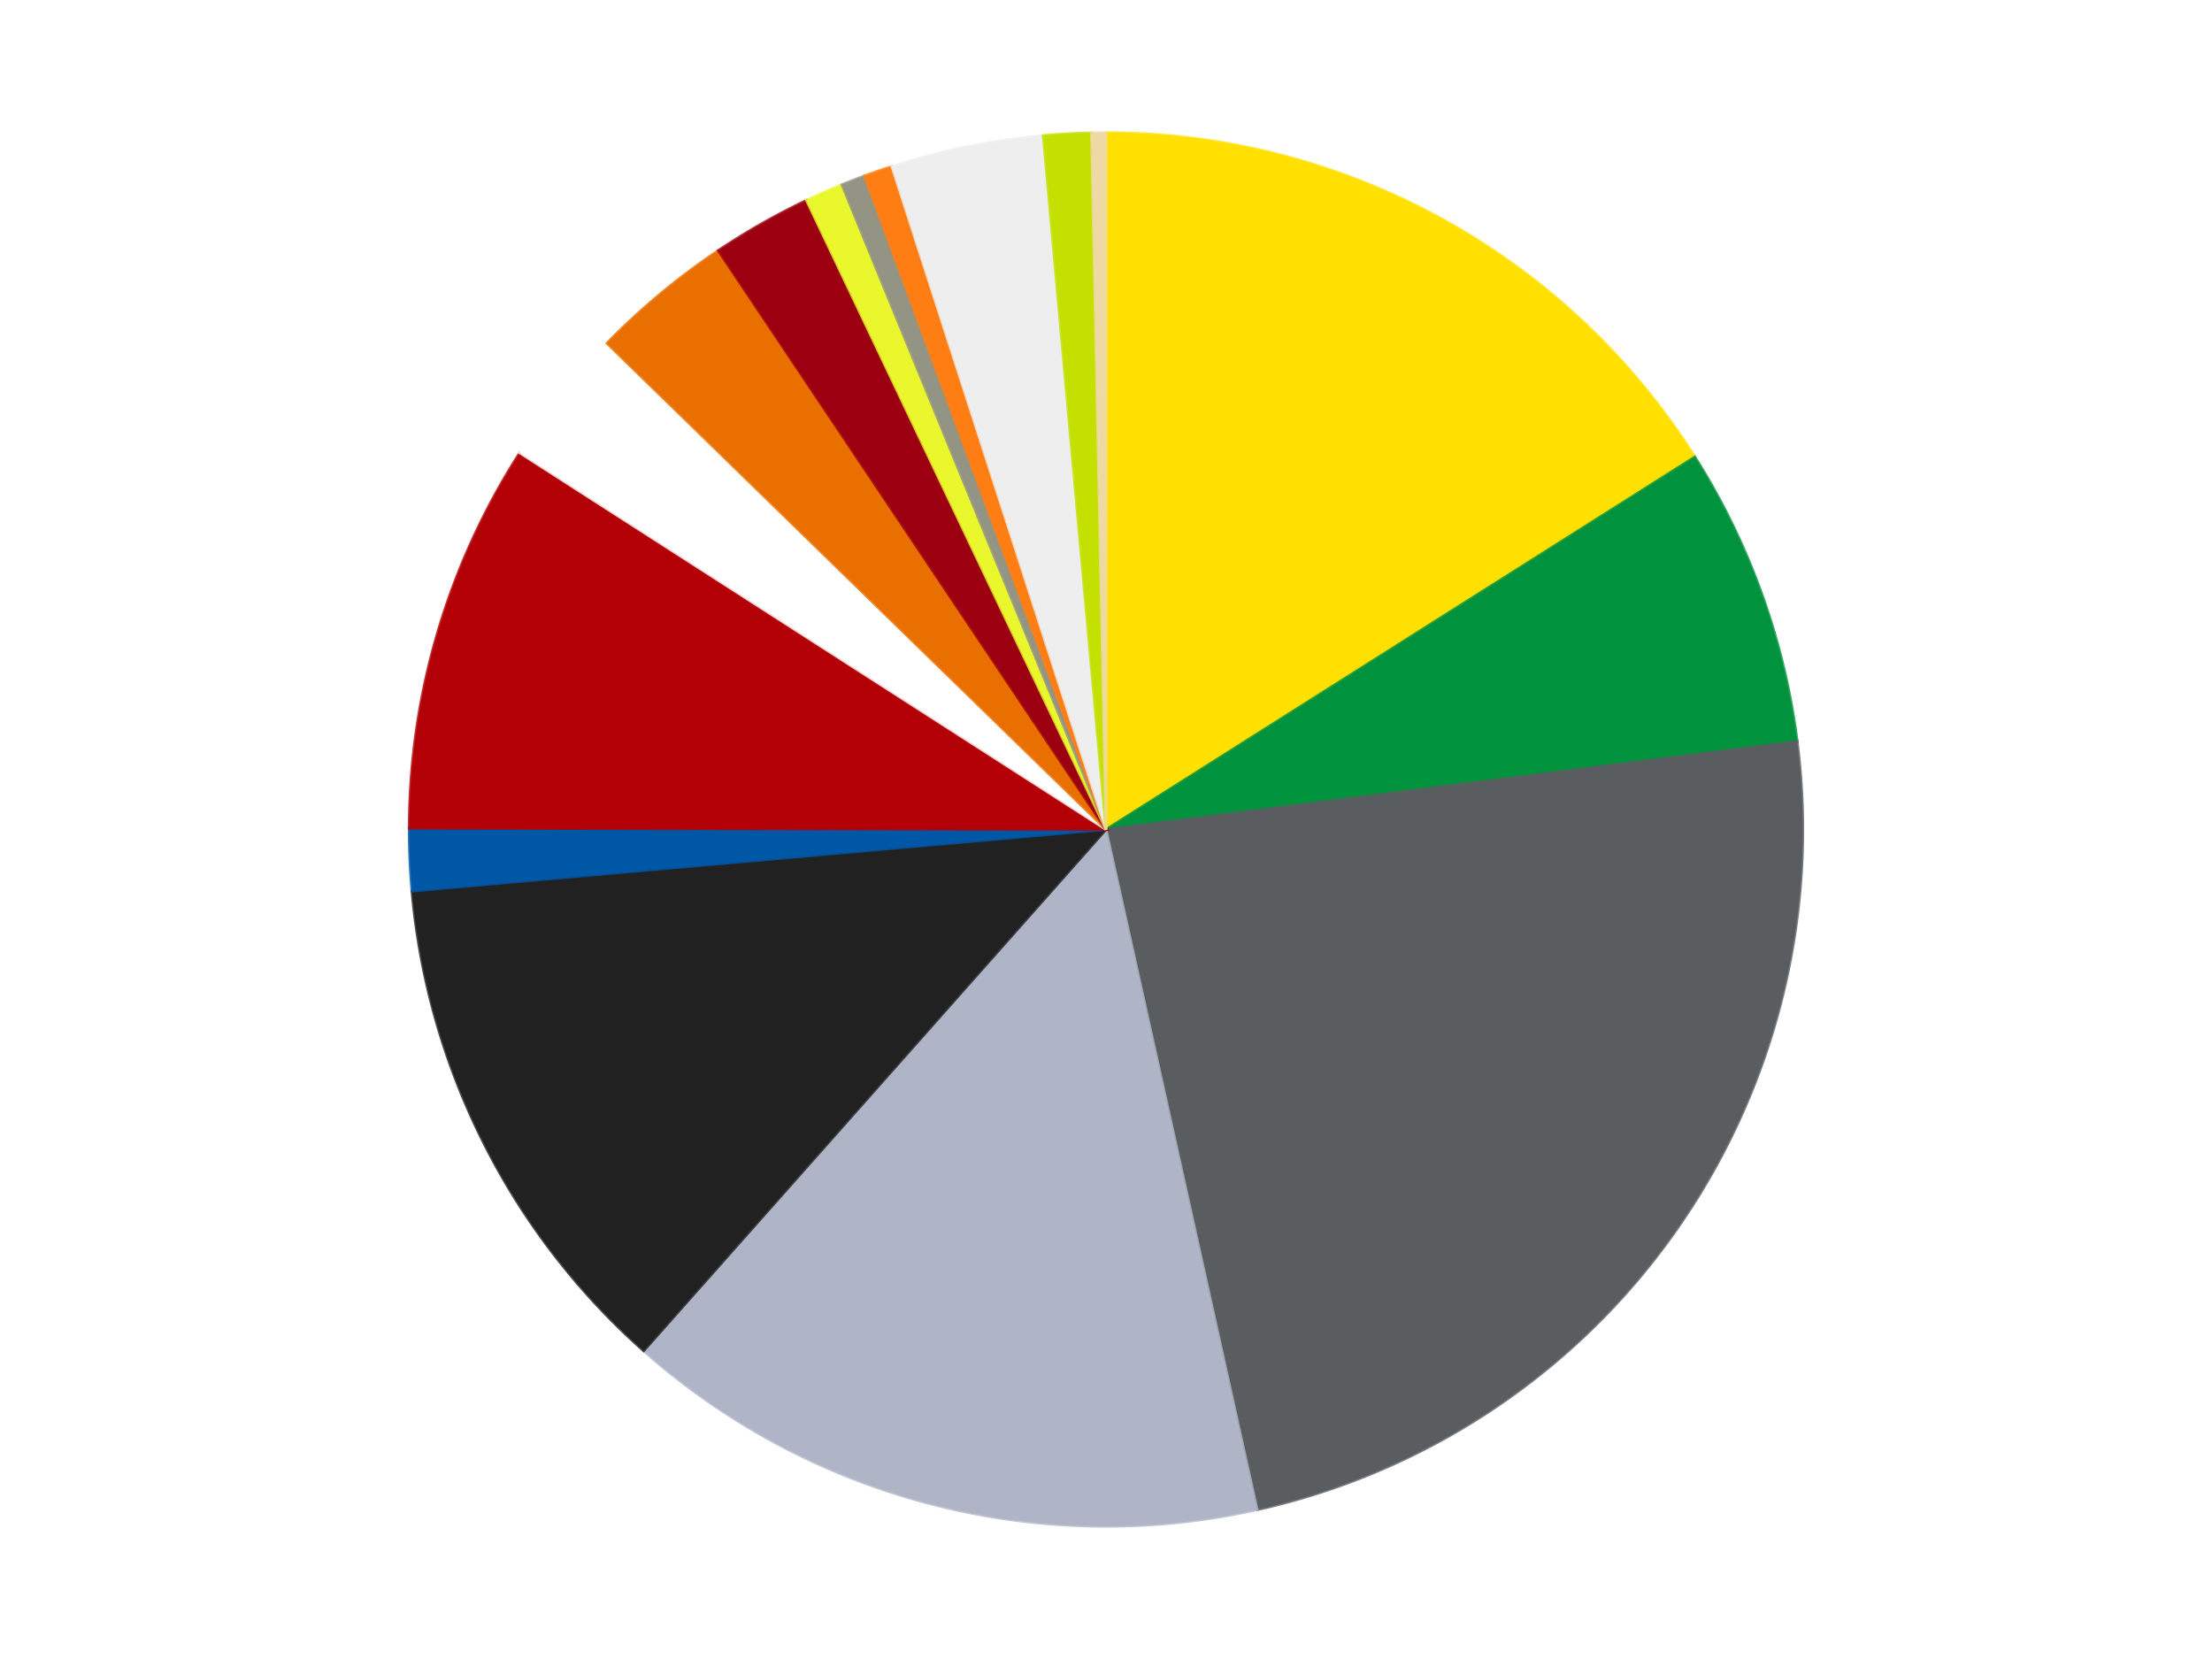
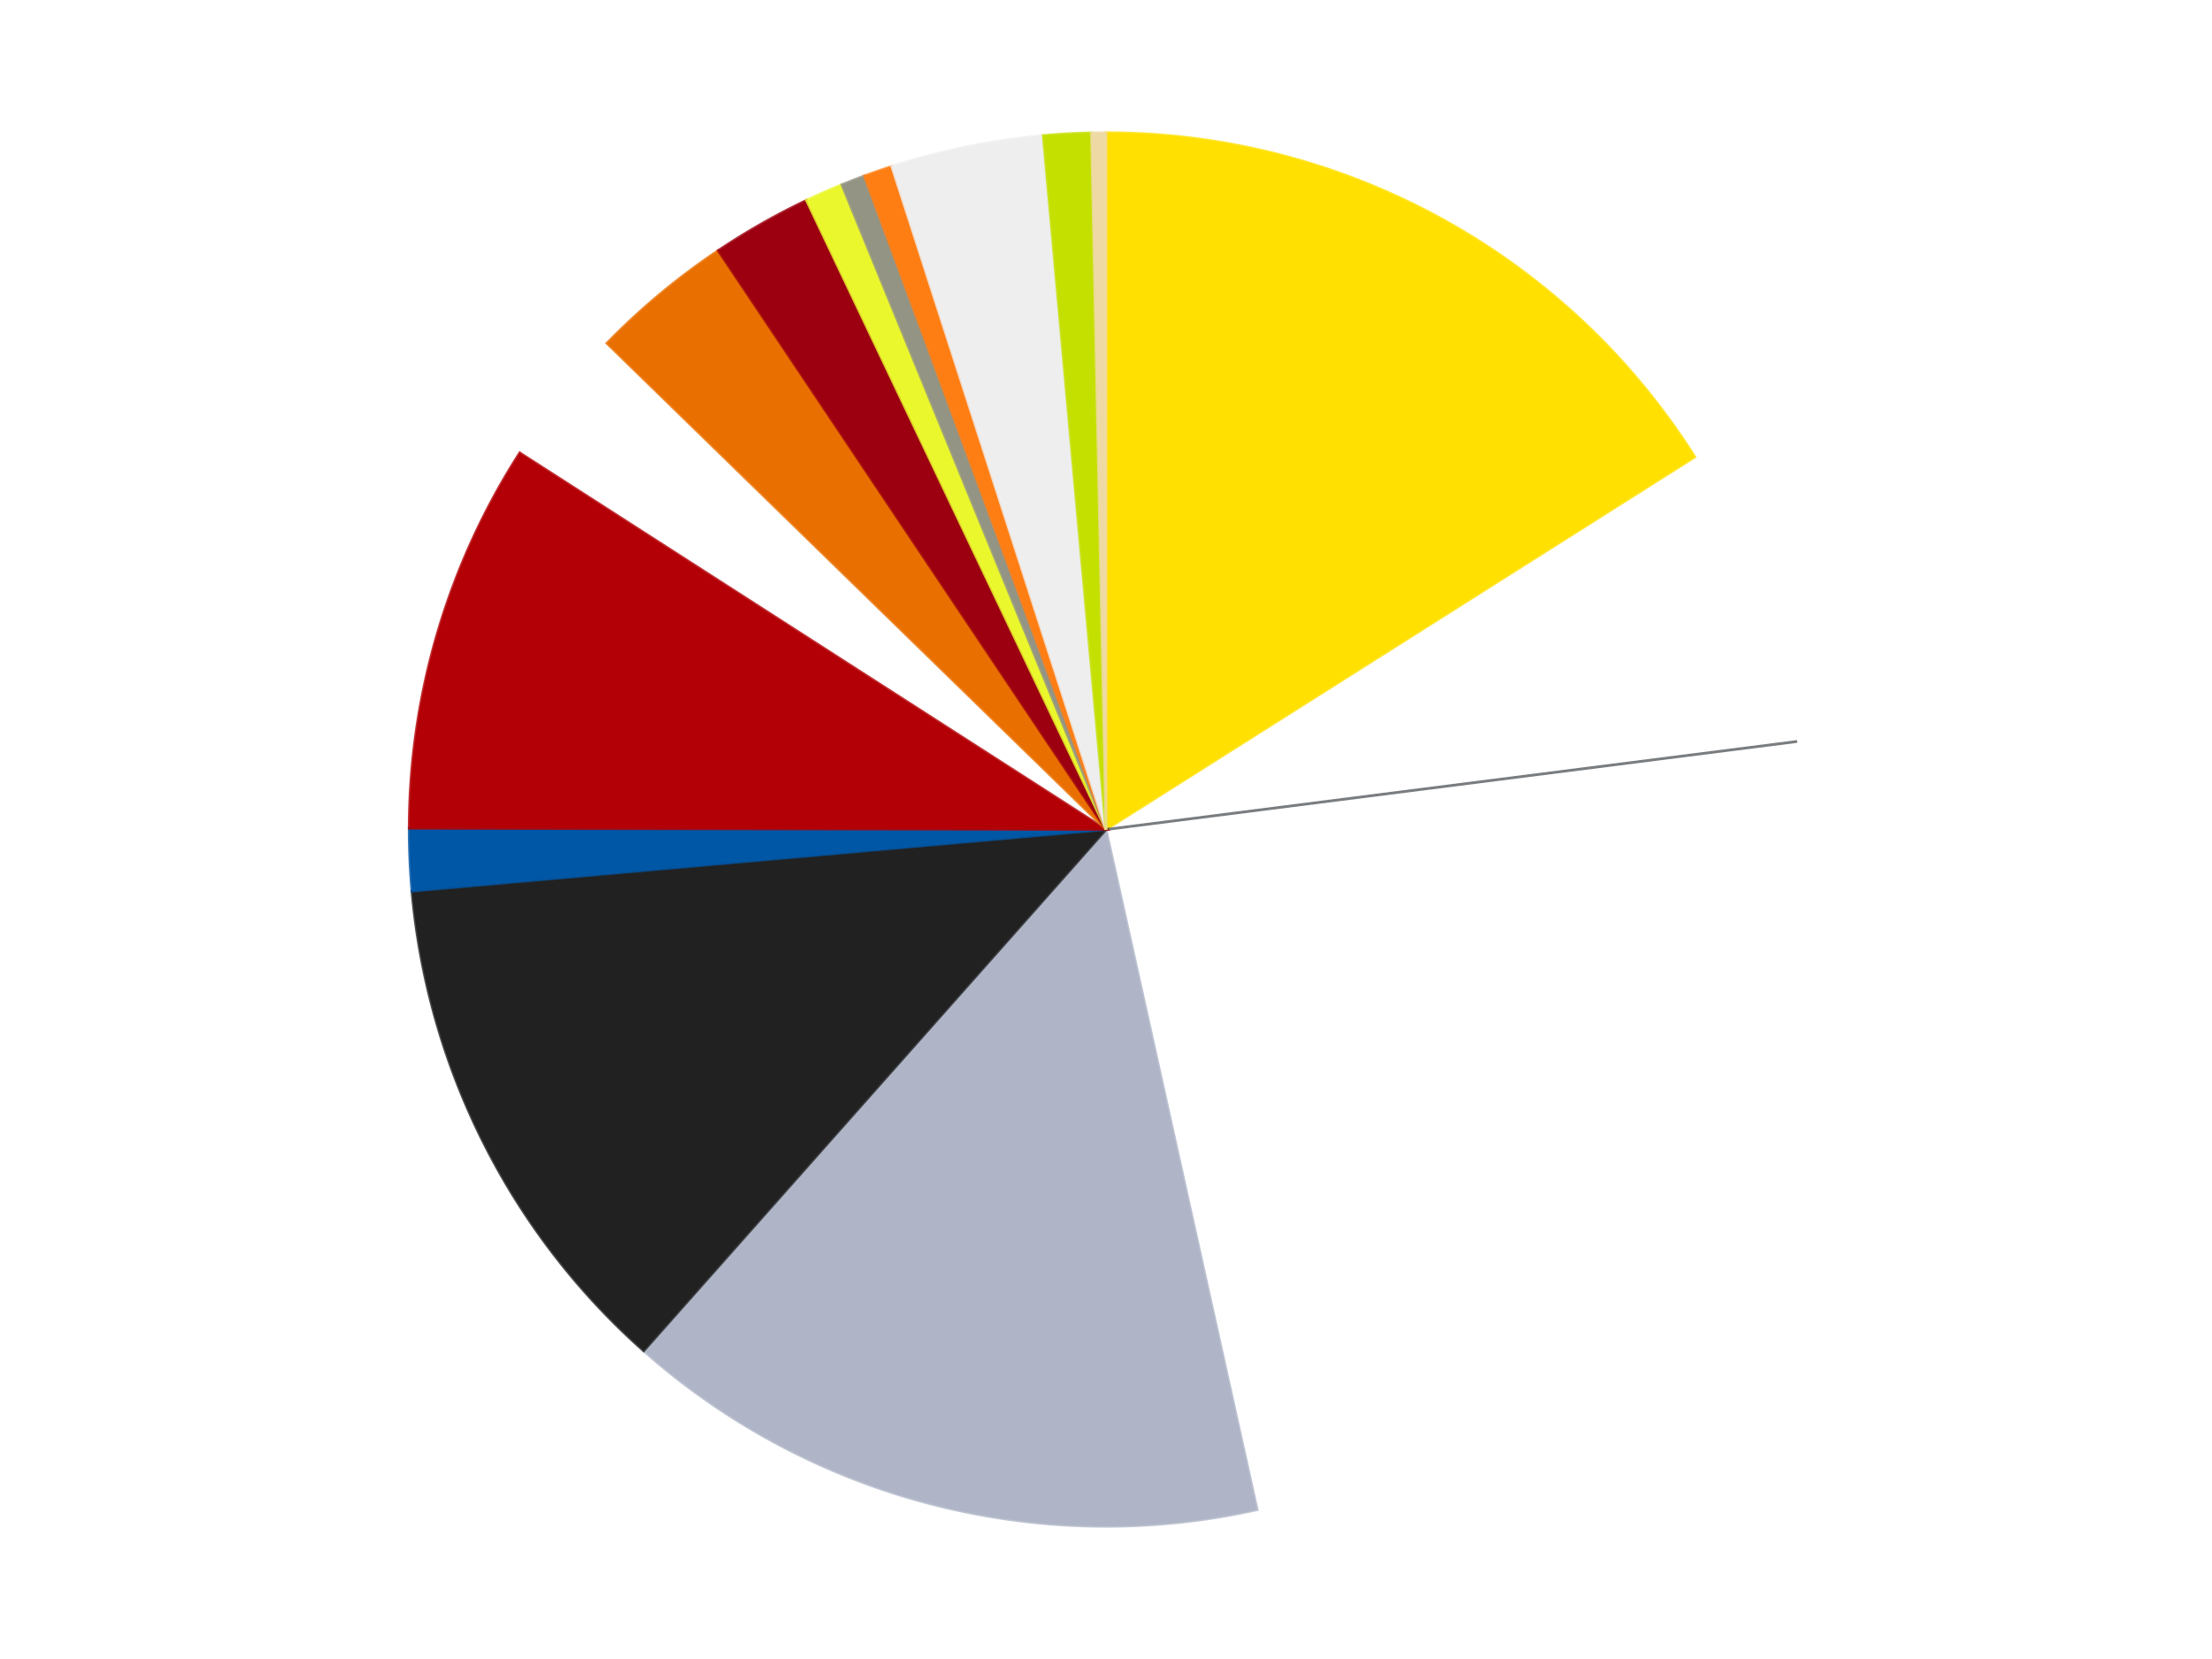
<svg xmlns="http://www.w3.org/2000/svg" xmlns:xlink="http://www.w3.org/1999/xlink" id="chart-cbe6ed73-f496-424c-a4ad-55560bcc7d93" class="pygal-chart" viewBox="0 0 800 600">
  <defs>
    <style type="text/css">#chart-cbe6ed73-f496-424c-a4ad-55560bcc7d93{-webkit-user-select:none;-webkit-font-smoothing:antialiased;font-family:Consolas,"Liberation Mono",Menlo,Courier,monospace}#chart-cbe6ed73-f496-424c-a4ad-55560bcc7d93 .title{font-family:Consolas,"Liberation Mono",Menlo,Courier,monospace;font-size:16px}#chart-cbe6ed73-f496-424c-a4ad-55560bcc7d93 .legends .legend text{font-family:Consolas,"Liberation Mono",Menlo,Courier,monospace;font-size:14px}#chart-cbe6ed73-f496-424c-a4ad-55560bcc7d93 .axis text{font-family:Consolas,"Liberation Mono",Menlo,Courier,monospace;font-size:10px}#chart-cbe6ed73-f496-424c-a4ad-55560bcc7d93 .axis text.major{font-family:Consolas,"Liberation Mono",Menlo,Courier,monospace;font-size:10px}#chart-cbe6ed73-f496-424c-a4ad-55560bcc7d93 .text-overlay text.value{font-family:Consolas,"Liberation Mono",Menlo,Courier,monospace;font-size:16px}#chart-cbe6ed73-f496-424c-a4ad-55560bcc7d93 .text-overlay text.label{font-family:Consolas,"Liberation Mono",Menlo,Courier,monospace;font-size:10px}#chart-cbe6ed73-f496-424c-a4ad-55560bcc7d93 .tooltip{font-family:Consolas,"Liberation Mono",Menlo,Courier,monospace;font-size:14px}#chart-cbe6ed73-f496-424c-a4ad-55560bcc7d93 text.no_data{font-family:Consolas,"Liberation Mono",Menlo,Courier,monospace;font-size:64px}
#chart-cbe6ed73-f496-424c-a4ad-55560bcc7d93{background-color:transparent}#chart-cbe6ed73-f496-424c-a4ad-55560bcc7d93 path,#chart-cbe6ed73-f496-424c-a4ad-55560bcc7d93 line,#chart-cbe6ed73-f496-424c-a4ad-55560bcc7d93 rect,#chart-cbe6ed73-f496-424c-a4ad-55560bcc7d93 circle{-webkit-transition:150ms;-moz-transition:150ms;transition:150ms}#chart-cbe6ed73-f496-424c-a4ad-55560bcc7d93 .graph &gt; .background{fill:transparent}#chart-cbe6ed73-f496-424c-a4ad-55560bcc7d93 .plot &gt; .background{fill:transparent}#chart-cbe6ed73-f496-424c-a4ad-55560bcc7d93 .graph{fill:rgba(0,0,0,.87)}#chart-cbe6ed73-f496-424c-a4ad-55560bcc7d93 text.no_data{fill:rgba(0,0,0,1)}#chart-cbe6ed73-f496-424c-a4ad-55560bcc7d93 .title{fill:rgba(0,0,0,1)}#chart-cbe6ed73-f496-424c-a4ad-55560bcc7d93 .legends .legend text{fill:rgba(0,0,0,.87)}#chart-cbe6ed73-f496-424c-a4ad-55560bcc7d93 .legends .legend:hover text{fill:rgba(0,0,0,1)}#chart-cbe6ed73-f496-424c-a4ad-55560bcc7d93 .axis .line{stroke:rgba(0,0,0,1)}#chart-cbe6ed73-f496-424c-a4ad-55560bcc7d93 .axis .guide.line{stroke:rgba(0,0,0,.54)}#chart-cbe6ed73-f496-424c-a4ad-55560bcc7d93 .axis .major.line{stroke:rgba(0,0,0,.87)}#chart-cbe6ed73-f496-424c-a4ad-55560bcc7d93 .axis text.major{fill:rgba(0,0,0,1)}#chart-cbe6ed73-f496-424c-a4ad-55560bcc7d93 .axis.y .guides:hover .guide.line,#chart-cbe6ed73-f496-424c-a4ad-55560bcc7d93 .line-graph .axis.x .guides:hover .guide.line,#chart-cbe6ed73-f496-424c-a4ad-55560bcc7d93 .stackedline-graph .axis.x .guides:hover .guide.line,#chart-cbe6ed73-f496-424c-a4ad-55560bcc7d93 .xy-graph .axis.x .guides:hover .guide.line{stroke:rgba(0,0,0,1)}#chart-cbe6ed73-f496-424c-a4ad-55560bcc7d93 .axis .guides:hover text{fill:rgba(0,0,0,1)}#chart-cbe6ed73-f496-424c-a4ad-55560bcc7d93 .reactive{fill-opacity:1.0;stroke-opacity:.8;stroke-width:1}#chart-cbe6ed73-f496-424c-a4ad-55560bcc7d93 .ci{stroke:rgba(0,0,0,.87)}#chart-cbe6ed73-f496-424c-a4ad-55560bcc7d93 .reactive.active,#chart-cbe6ed73-f496-424c-a4ad-55560bcc7d93 .active .reactive{fill-opacity:0.6;stroke-opacity:.9;stroke-width:4}#chart-cbe6ed73-f496-424c-a4ad-55560bcc7d93 .ci .reactive.active{stroke-width:1.5}#chart-cbe6ed73-f496-424c-a4ad-55560bcc7d93 .series text{fill:rgba(0,0,0,1)}#chart-cbe6ed73-f496-424c-a4ad-55560bcc7d93 .tooltip rect{fill:transparent;stroke:rgba(0,0,0,1);-webkit-transition:opacity 150ms;-moz-transition:opacity 150ms;transition:opacity 150ms}#chart-cbe6ed73-f496-424c-a4ad-55560bcc7d93 .tooltip .label{fill:rgba(0,0,0,.87)}#chart-cbe6ed73-f496-424c-a4ad-55560bcc7d93 .tooltip .label{fill:rgba(0,0,0,.87)}#chart-cbe6ed73-f496-424c-a4ad-55560bcc7d93 .tooltip .legend{font-size:.8em;fill:rgba(0,0,0,.54)}#chart-cbe6ed73-f496-424c-a4ad-55560bcc7d93 .tooltip .x_label{font-size:.6em;fill:rgba(0,0,0,1)}#chart-cbe6ed73-f496-424c-a4ad-55560bcc7d93 .tooltip .xlink{font-size:.5em;text-decoration:underline}#chart-cbe6ed73-f496-424c-a4ad-55560bcc7d93 .tooltip .value{font-size:1.5em}#chart-cbe6ed73-f496-424c-a4ad-55560bcc7d93 .bound{font-size:.5em}#chart-cbe6ed73-f496-424c-a4ad-55560bcc7d93 .max-value{font-size:.75em;fill:rgba(0,0,0,.54)}#chart-cbe6ed73-f496-424c-a4ad-55560bcc7d93 .map-element{fill:transparent;stroke:rgba(0,0,0,.54) !important}#chart-cbe6ed73-f496-424c-a4ad-55560bcc7d93 .map-element .reactive{fill-opacity:inherit;stroke-opacity:inherit}#chart-cbe6ed73-f496-424c-a4ad-55560bcc7d93 .color-0,#chart-cbe6ed73-f496-424c-a4ad-55560bcc7d93 .color-0 a:visited{stroke:#F44336;fill:#F44336}#chart-cbe6ed73-f496-424c-a4ad-55560bcc7d93 .color-1,#chart-cbe6ed73-f496-424c-a4ad-55560bcc7d93 .color-1 a:visited{stroke:#3F51B5;fill:#3F51B5}#chart-cbe6ed73-f496-424c-a4ad-55560bcc7d93 .color-2,#chart-cbe6ed73-f496-424c-a4ad-55560bcc7d93 .color-2 a:visited{stroke:#009688;fill:#009688}#chart-cbe6ed73-f496-424c-a4ad-55560bcc7d93 .color-3,#chart-cbe6ed73-f496-424c-a4ad-55560bcc7d93 .color-3 a:visited{stroke:#FFC107;fill:#FFC107}#chart-cbe6ed73-f496-424c-a4ad-55560bcc7d93 .color-4,#chart-cbe6ed73-f496-424c-a4ad-55560bcc7d93 .color-4 a:visited{stroke:#FF5722;fill:#FF5722}#chart-cbe6ed73-f496-424c-a4ad-55560bcc7d93 .color-5,#chart-cbe6ed73-f496-424c-a4ad-55560bcc7d93 .color-5 a:visited{stroke:#9C27B0;fill:#9C27B0}#chart-cbe6ed73-f496-424c-a4ad-55560bcc7d93 .color-6,#chart-cbe6ed73-f496-424c-a4ad-55560bcc7d93 .color-6 a:visited{stroke:#03A9F4;fill:#03A9F4}#chart-cbe6ed73-f496-424c-a4ad-55560bcc7d93 .color-7,#chart-cbe6ed73-f496-424c-a4ad-55560bcc7d93 .color-7 a:visited{stroke:#8BC34A;fill:#8BC34A}#chart-cbe6ed73-f496-424c-a4ad-55560bcc7d93 .color-8,#chart-cbe6ed73-f496-424c-a4ad-55560bcc7d93 .color-8 a:visited{stroke:#FF9800;fill:#FF9800}#chart-cbe6ed73-f496-424c-a4ad-55560bcc7d93 .color-9,#chart-cbe6ed73-f496-424c-a4ad-55560bcc7d93 .color-9 a:visited{stroke:#E91E63;fill:#E91E63}#chart-cbe6ed73-f496-424c-a4ad-55560bcc7d93 .color-10,#chart-cbe6ed73-f496-424c-a4ad-55560bcc7d93 .color-10 a:visited{stroke:#2196F3;fill:#2196F3}#chart-cbe6ed73-f496-424c-a4ad-55560bcc7d93 .color-11,#chart-cbe6ed73-f496-424c-a4ad-55560bcc7d93 .color-11 a:visited{stroke:#4CAF50;fill:#4CAF50}#chart-cbe6ed73-f496-424c-a4ad-55560bcc7d93 .color-12,#chart-cbe6ed73-f496-424c-a4ad-55560bcc7d93 .color-12 a:visited{stroke:#FFEB3B;fill:#FFEB3B}#chart-cbe6ed73-f496-424c-a4ad-55560bcc7d93 .color-13,#chart-cbe6ed73-f496-424c-a4ad-55560bcc7d93 .color-13 a:visited{stroke:#673AB7;fill:#673AB7}#chart-cbe6ed73-f496-424c-a4ad-55560bcc7d93 .color-14,#chart-cbe6ed73-f496-424c-a4ad-55560bcc7d93 .color-14 a:visited{stroke:#00BCD4;fill:#00BCD4}#chart-cbe6ed73-f496-424c-a4ad-55560bcc7d93 .color-15,#chart-cbe6ed73-f496-424c-a4ad-55560bcc7d93 .color-15 a:visited{stroke:#CDDC39;fill:#CDDC39}#chart-cbe6ed73-f496-424c-a4ad-55560bcc7d93 .text-overlay .color-0 text{fill:black}#chart-cbe6ed73-f496-424c-a4ad-55560bcc7d93 .text-overlay .color-1 text{fill:black}#chart-cbe6ed73-f496-424c-a4ad-55560bcc7d93 .text-overlay .color-2 text{fill:black}#chart-cbe6ed73-f496-424c-a4ad-55560bcc7d93 .text-overlay .color-3 text{fill:black}#chart-cbe6ed73-f496-424c-a4ad-55560bcc7d93 .text-overlay .color-4 text{fill:black}#chart-cbe6ed73-f496-424c-a4ad-55560bcc7d93 .text-overlay .color-5 text{fill:black}#chart-cbe6ed73-f496-424c-a4ad-55560bcc7d93 .text-overlay .color-6 text{fill:black}#chart-cbe6ed73-f496-424c-a4ad-55560bcc7d93 .text-overlay .color-7 text{fill:black}#chart-cbe6ed73-f496-424c-a4ad-55560bcc7d93 .text-overlay .color-8 text{fill:black}#chart-cbe6ed73-f496-424c-a4ad-55560bcc7d93 .text-overlay .color-9 text{fill:black}#chart-cbe6ed73-f496-424c-a4ad-55560bcc7d93 .text-overlay .color-10 text{fill:black}#chart-cbe6ed73-f496-424c-a4ad-55560bcc7d93 .text-overlay .color-11 text{fill:black}#chart-cbe6ed73-f496-424c-a4ad-55560bcc7d93 .text-overlay .color-12 text{fill:black}#chart-cbe6ed73-f496-424c-a4ad-55560bcc7d93 .text-overlay .color-13 text{fill:black}#chart-cbe6ed73-f496-424c-a4ad-55560bcc7d93 .text-overlay .color-14 text{fill:black}#chart-cbe6ed73-f496-424c-a4ad-55560bcc7d93 .text-overlay .color-15 text{fill:black}
#chart-cbe6ed73-f496-424c-a4ad-55560bcc7d93 text.no_data{text-anchor:middle}#chart-cbe6ed73-f496-424c-a4ad-55560bcc7d93 .guide.line{fill:none}#chart-cbe6ed73-f496-424c-a4ad-55560bcc7d93 .centered{text-anchor:middle}#chart-cbe6ed73-f496-424c-a4ad-55560bcc7d93 .title{text-anchor:middle}#chart-cbe6ed73-f496-424c-a4ad-55560bcc7d93 .legends .legend text{fill-opacity:1}#chart-cbe6ed73-f496-424c-a4ad-55560bcc7d93 .axis.x text{text-anchor:middle}#chart-cbe6ed73-f496-424c-a4ad-55560bcc7d93 .axis.x:not(.web) text[transform]{text-anchor:start}#chart-cbe6ed73-f496-424c-a4ad-55560bcc7d93 .axis.x:not(.web) text[transform].backwards{text-anchor:end}#chart-cbe6ed73-f496-424c-a4ad-55560bcc7d93 .axis.y text{text-anchor:end}#chart-cbe6ed73-f496-424c-a4ad-55560bcc7d93 .axis.y text[transform].backwards{text-anchor:start}#chart-cbe6ed73-f496-424c-a4ad-55560bcc7d93 .axis.y2 text{text-anchor:start}#chart-cbe6ed73-f496-424c-a4ad-55560bcc7d93 .axis.y2 text[transform].backwards{text-anchor:end}#chart-cbe6ed73-f496-424c-a4ad-55560bcc7d93 .axis .guide.line{stroke-dasharray:4,4;stroke:black}#chart-cbe6ed73-f496-424c-a4ad-55560bcc7d93 .axis .major.guide.line{stroke-dasharray:6,6;stroke:black}#chart-cbe6ed73-f496-424c-a4ad-55560bcc7d93 .horizontal .axis.y .guide.line,#chart-cbe6ed73-f496-424c-a4ad-55560bcc7d93 .horizontal .axis.y2 .guide.line,#chart-cbe6ed73-f496-424c-a4ad-55560bcc7d93 .vertical .axis.x .guide.line{opacity:0}#chart-cbe6ed73-f496-424c-a4ad-55560bcc7d93 .horizontal .axis.always_show .guide.line,#chart-cbe6ed73-f496-424c-a4ad-55560bcc7d93 .vertical .axis.always_show .guide.line{opacity:1 !important}#chart-cbe6ed73-f496-424c-a4ad-55560bcc7d93 .axis.y .guides:hover .guide.line,#chart-cbe6ed73-f496-424c-a4ad-55560bcc7d93 .axis.y2 .guides:hover .guide.line,#chart-cbe6ed73-f496-424c-a4ad-55560bcc7d93 .axis.x .guides:hover .guide.line{opacity:1}#chart-cbe6ed73-f496-424c-a4ad-55560bcc7d93 .axis .guides:hover text{opacity:1}#chart-cbe6ed73-f496-424c-a4ad-55560bcc7d93 .nofill{fill:none}#chart-cbe6ed73-f496-424c-a4ad-55560bcc7d93 .subtle-fill{fill-opacity:.2}#chart-cbe6ed73-f496-424c-a4ad-55560bcc7d93 .dot{stroke-width:1px;fill-opacity:1;stroke-opacity:1}#chart-cbe6ed73-f496-424c-a4ad-55560bcc7d93 .dot.active{stroke-width:5px}#chart-cbe6ed73-f496-424c-a4ad-55560bcc7d93 .dot.negative{fill:transparent}#chart-cbe6ed73-f496-424c-a4ad-55560bcc7d93 text,#chart-cbe6ed73-f496-424c-a4ad-55560bcc7d93 tspan{stroke:none !important}#chart-cbe6ed73-f496-424c-a4ad-55560bcc7d93 .series text.active{opacity:1}#chart-cbe6ed73-f496-424c-a4ad-55560bcc7d93 .tooltip rect{fill-opacity:.95;stroke-width:.5}#chart-cbe6ed73-f496-424c-a4ad-55560bcc7d93 .tooltip text{fill-opacity:1}#chart-cbe6ed73-f496-424c-a4ad-55560bcc7d93 .showable{visibility:hidden}#chart-cbe6ed73-f496-424c-a4ad-55560bcc7d93 .showable.shown{visibility:visible}#chart-cbe6ed73-f496-424c-a4ad-55560bcc7d93 .gauge-background{fill:rgba(229,229,229,1);stroke:none}#chart-cbe6ed73-f496-424c-a4ad-55560bcc7d93 .bg-lines{stroke:transparent;stroke-width:2px}</style>
    <script type="text/javascript">window.pygal = window.pygal || {};window.pygal.config = window.pygal.config || {};window.pygal.config['cbe6ed73-f496-424c-a4ad-55560bcc7d93'] = {"allow_interruptions": false, "box_mode": "extremes", "classes": ["pygal-chart"], "css": ["file://style.css", "file://graph.css"], "defs": [], "disable_xml_declaration": false, "dots_size": 2.5, "dynamic_print_values": false, "explicit_size": false, "fill": false, "force_uri_protocol": "https", "formatter": null, "half_pie": false, "height": 600, "include_x_axis": false, "inner_radius": 0, "interpolate": null, "interpolation_parameters": {}, "interpolation_precision": 250, "inverse_y_axis": false, "js": ["//kozea.github.io/pygal.js/2.0.x/pygal-tooltips.min.js"], "legend_at_bottom": false, "legend_at_bottom_columns": null, "legend_box_size": 12, "logarithmic": false, "margin": 20, "margin_bottom": null, "margin_left": null, "margin_right": null, "margin_top": null, "max_scale": 16, "min_scale": 4, "missing_value_fill_truncation": "x", "no_data_text": "No data", "no_prefix": false, "order_min": null, "pretty_print": false, "print_labels": false, "print_values": false, "print_values_position": "center", "print_zeroes": true, "range": null, "rounded_bars": null, "secondary_range": null, "show_dots": true, "show_legend": false, "show_minor_x_labels": true, "show_minor_y_labels": true, "show_only_major_dots": false, "show_x_guides": false, "show_x_labels": true, "show_y_guides": true, "show_y_labels": true, "spacing": 10, "stack_from_top": false, "strict": false, "stroke": true, "stroke_style": null, "style": {"background": "transparent", "ci_colors": [], "colors": ["#F44336", "#3F51B5", "#009688", "#FFC107", "#FF5722", "#9C27B0", "#03A9F4", "#8BC34A", "#FF9800", "#E91E63", "#2196F3", "#4CAF50", "#FFEB3B", "#673AB7", "#00BCD4", "#CDDC39", "#9E9E9E", "#607D8B"], "dot_opacity": "1", "font_family": "Consolas, \"Liberation Mono\", Menlo, Courier, monospace", "foreground": "rgba(0, 0, 0, .87)", "foreground_strong": "rgba(0, 0, 0, 1)", "foreground_subtle": "rgba(0, 0, 0, .54)", "guide_stroke_color": "black", "guide_stroke_dasharray": "4,4", "label_font_family": "Consolas, \"Liberation Mono\", Menlo, Courier, monospace", "label_font_size": 10, "legend_font_family": "Consolas, \"Liberation Mono\", Menlo, Courier, monospace", "legend_font_size": 14, "major_guide_stroke_color": "black", "major_guide_stroke_dasharray": "6,6", "major_label_font_family": "Consolas, \"Liberation Mono\", Menlo, Courier, monospace", "major_label_font_size": 10, "no_data_font_family": "Consolas, \"Liberation Mono\", Menlo, Courier, monospace", "no_data_font_size": 64, "opacity": "1.0", "opacity_hover": "0.6", "plot_background": "transparent", "stroke_opacity": ".8", "stroke_opacity_hover": ".9", "stroke_width": "1", "stroke_width_hover": "4", "title_font_family": "Consolas, \"Liberation Mono\", Menlo, Courier, monospace", "title_font_size": 16, "tooltip_font_family": "Consolas, \"Liberation Mono\", Menlo, Courier, monospace", "tooltip_font_size": 14, "transition": "150ms", "value_background": "rgba(229, 229, 229, 1)", "value_colors": [], "value_font_family": "Consolas, \"Liberation Mono\", Menlo, Courier, monospace", "value_font_size": 16, "value_label_font_family": "Consolas, \"Liberation Mono\", Menlo, Courier, monospace", "value_label_font_size": 10}, "title": null, "tooltip_border_radius": 0, "tooltip_fancy_mode": true, "truncate_label": null, "truncate_legend": null, "width": 800, "x_label_rotation": 0, "x_labels": null, "x_labels_major": null, "x_labels_major_count": null, "x_labels_major_every": null, "x_title": null, "xrange": null, "y_label_rotation": 0, "y_labels": null, "y_labels_major": null, "y_labels_major_count": null, "y_labels_major_every": null, "y_title": null, "zero": 0, "legends": ["Yellow", "Green", "Dark Bluish Gray", "Light Bluish Gray", "Black", "Blue", "Red", "White", "Trans-Orange", "Trans-Red", "Trans-Yellow", "Trans-Black", "Orange", "Trans-Clear", "Lime", "Tan"]}</script>
    <script type="text/javascript" xlink:href="https://kozea.github.io/pygal.js/2.0.x/pygal-tooltips.min.js" />
  </defs>
  <title>Pygal</title>
  <g class="graph pie-graph vertical">
-     <rect x="0" y="0" width="800" height="600" class="background" />
    <g transform="translate(20, 20)" class="plot">
      <rect x="0" y="0" width="760" height="560" class="background" />
      <g class="series serie-0 color-0">
        <g class="slices">
          <g class="slice" style="fill: #FFE001; stroke: #FFE001">
            <path d="M380 28 A252 252 0 0 1 592.958 145.267 L380 280 A0 0 0 0 0 380 280 z" class="slice reactive tooltip-trigger" />
            <desc class="value">145</desc>
            <desc class="x centered">440.7776063845548</desc>
            <desc class="y centered">169.6275280599183</desc>
          </g>
        </g>
      </g>
      <g class="series serie-1 color-1">
        <g class="slices">
          <g class="slice" style="fill: #00923D; stroke: #00923D">
-             <path d="M592.958 145.267 A252 252 0 0 1 629.98 248.156 L380 280 A0 0 0 0 0 380 280 z" class="slice reactive tooltip-trigger" />
            <desc class="value">63</desc>
            <desc class="x centered">498.5583831823898</desc>
            <desc class="y centered">237.33959942549012</desc>
          </g>
        </g>
      </g>
      <g class="series serie-2 color-2">
        <g class="slices">
          <g class="slice" style="fill: #595D60; stroke: #595D60">
-             <path d="M629.98 248.156 A252 252 0 0 1 434.673 525.998 L380 280 A0 0 0 0 0 380 280 z" class="slice reactive tooltip-trigger" />
+             <path d="M629.98 248.156 L380 280 A0 0 0 0 0 380 280 z" class="slice reactive tooltip-trigger" />
            <desc class="value">213</desc>
            <desc class="x centered">483.0805764254068</desc>
            <desc class="y centered">352.4596078088053</desc>
          </g>
        </g>
      </g>
      <g class="series serie-3 color-3">
        <g class="slices">
          <g class="slice" style="fill: #AFB5C7; stroke: #AFB5C7">
            <path d="M434.673 525.998 A252 252 0 0 1 212.792 468.535 L380 280 A0 0 0 0 0 380 280 z" class="slice reactive tooltip-trigger" />
            <desc class="value">136</desc>
            <desc class="x centered">348.4109514661134</desc>
            <desc class="y centered">401.9759485010211</desc>
          </g>
        </g>
      </g>
      <g class="series serie-4 color-4">
        <g class="slices">
          <g class="slice" style="fill: #212121; stroke: #212121">
            <path d="M212.792 468.535 A252 252 0 0 1 128.987 302.278 L380 280 A0 0 0 0 0 380 280 z" class="slice reactive tooltip-trigger" />
            <desc class="value">109</desc>
            <desc class="x centered">267.4860203150571</desc>
            <desc class="y centered">336.71511593443375</desc>
          </g>
        </g>
      </g>
      <g class="series serie-5 color-5">
        <g class="slices">
          <g class="slice" style="fill: #0057A6; stroke: #0057A6">
            <path d="M128.987 302.278 A252 252 0 0 1 128 279.563 L380 280 A0 0 0 0 0 380 280 z" class="slice reactive tooltip-trigger" />
            <desc class="value">13</desc>
            <desc class="x centered">254.11860282065078</desc>
            <desc class="y centered">285.4656970438297</desc>
          </g>
        </g>
      </g>
      <g class="series serie-6 color-6">
        <g class="slices">
          <g class="slice" style="fill: #B30006; stroke: #B30006">
            <path d="M128 279.563 A252 252 0 0 1 167.983 143.792 L380 280 A0 0 0 0 0 380 280 z" class="slice reactive tooltip-trigger" />
            <desc class="value">82</desc>
            <desc class="x centered">259.1319292767382</desc>
            <desc class="y centered">244.40632809562086</desc>
          </g>
        </g>
      </g>
      <g class="series serie-7 color-7">
        <g class="slices">
          <g class="slice" style="fill: #FFFFFF; stroke: #FFFFFF">
-             <path d="M167.983 143.792 A252 252 0 0 1 199.505 104.144 L380 280 A0 0 0 0 0 380 280 z" class="slice reactive tooltip-trigger" />
            <desc class="value">29</desc>
            <desc class="x centered">281.3724665221057</desc>
            <desc class="y centered">201.5869294054439</desc>
          </g>
        </g>
      </g>
      <g class="series serie-8 color-8">
        <g class="slices">
          <g class="slice" style="fill: #E96F01; stroke: #E96F01">
            <path d="M199.505 104.144 A252 252 0 0 1 239.769 70.622 L380 280 A0 0 0 0 0 380 280 z" class="slice reactive tooltip-trigger" />
            <desc class="value">30</desc>
            <desc class="x centered">299.3816543620652</desc>
            <desc class="y centered">183.1667291340291</desc>
          </g>
        </g>
      </g>
      <g class="series serie-9 color-9">
        <g class="slices">
          <g class="slice" style="fill: #9C0010; stroke: #9C0010">
            <path d="M239.769 70.622 A252 252 0 0 1 271.676 52.47 L380 280 A0 0 0 0 0 380 280 z" class="slice reactive tooltip-trigger" />
            <desc class="value">21</desc>
            <desc class="x centered">317.69572582091695</desc>
            <desc class="y centered">170.4820680481153</desc>
          </g>
        </g>
      </g>
      <g class="series serie-10 color-10">
        <g class="slices">
          <g class="slice" style="fill: #EBF72D; stroke: #EBF72D">
            <path d="M271.676 52.47 A252 252 0 0 1 284.474 46.808 L380 280 A0 0 0 0 0 380 280 z" class="slice reactive tooltip-trigger" />
            <desc class="value">8</desc>
            <desc class="x centered">329.0177055709898</desc>
            <desc class="y centered">164.77497817421028</desc>
          </g>
        </g>
      </g>
      <g class="series serie-11 color-11">
        <g class="slices">
          <g class="slice" style="fill: #939484; stroke: #939484">
            <path d="M284.474 46.808 A252 252 0 0 1 292.625 43.633 L380 280 A0 0 0 0 0 380 280 z" class="slice reactive tooltip-trigger" />
            <desc class="value">5</desc>
            <desc class="x centered">334.26770283984285</desc>
            <desc class="y centered">162.59234694256475</desc>
          </g>
        </g>
      </g>
      <g class="series serie-12 color-12">
        <g class="slices">
          <g class="slice" style="fill: #FF7E14; stroke: #FF7E14">
            <path d="M292.625 43.633 A252 252 0 0 1 302.544 40.199 L380 280 A0 0 0 0 0 380 280 z" class="slice reactive tooltip-trigger" />
            <desc class="value">6</desc>
            <desc class="x centered">338.78317400093636</desc>
            <desc class="y centered">160.9320645406039</desc>
          </g>
        </g>
      </g>
      <g class="series serie-13 color-13">
        <g class="slices">
          <g class="slice" style="fill: #EEEEEE; stroke: #EEEEEE">
            <path d="M302.544 40.199 A252 252 0 0 1 357.286 29.026 L380 280 A0 0 0 0 0 380 280 z" class="slice reactive tooltip-trigger" />
            <desc class="value">32</desc>
            <desc class="x centered">354.8022568858787</desc>
            <desc class="y centered">156.54525630031566</desc>
          </g>
        </g>
      </g>
      <g class="series serie-14 color-14">
        <g class="slices">
          <g class="slice" style="fill: #C4E000; stroke: #C4E000">
            <path d="M357.286 29.026 A252 252 0 0 1 374.752 28.055 L380 280 A0 0 0 0 0 380 280 z" class="slice reactive tooltip-trigger" />
            <desc class="value">10</desc>
            <desc class="x centered">373.00530946166356</desc>
            <desc class="y centered">154.19429939675666</desc>
          </g>
        </g>
      </g>
      <g class="series serie-15 color-15">
        <g class="slices">
          <g class="slice" style="fill: #EED9A4; stroke: #EED9A4">
            <path d="M374.752 28.055 A252 252 0 0 1 380 28 L380 280 A0 0 0 0 0 380 280 z" class="slice reactive tooltip-trigger" />
            <desc class="value">3</desc>
            <desc class="x centered">378.68784468735385</desc>
            <desc class="y centered">154.0068325327302</desc>
          </g>
        </g>
      </g>
    </g>
    <g class="titles" />
    <g transform="translate(20, 20)" class="plot overlay">
      <g class="series serie-0 color-0" />
      <g class="series serie-1 color-1" />
      <g class="series serie-2 color-2" />
      <g class="series serie-3 color-3" />
      <g class="series serie-4 color-4" />
      <g class="series serie-5 color-5" />
      <g class="series serie-6 color-6" />
      <g class="series serie-7 color-7" />
      <g class="series serie-8 color-8" />
      <g class="series serie-9 color-9" />
      <g class="series serie-10 color-10" />
      <g class="series serie-11 color-11" />
      <g class="series serie-12 color-12" />
      <g class="series serie-13 color-13" />
      <g class="series serie-14 color-14" />
      <g class="series serie-15 color-15" />
    </g>
    <g transform="translate(20, 20)" class="plot text-overlay">
      <g class="series serie-0 color-0" />
      <g class="series serie-1 color-1" />
      <g class="series serie-2 color-2" />
      <g class="series serie-3 color-3" />
      <g class="series serie-4 color-4" />
      <g class="series serie-5 color-5" />
      <g class="series serie-6 color-6" />
      <g class="series serie-7 color-7" />
      <g class="series serie-8 color-8" />
      <g class="series serie-9 color-9" />
      <g class="series serie-10 color-10" />
      <g class="series serie-11 color-11" />
      <g class="series serie-12 color-12" />
      <g class="series serie-13 color-13" />
      <g class="series serie-14 color-14" />
      <g class="series serie-15 color-15" />
    </g>
    <g transform="translate(20, 20)" class="plot tooltip-overlay">
      <g transform="translate(0 0)" style="opacity: 0" class="tooltip">
-         <rect rx="0" ry="0" width="0" height="0" class="tooltip-box" />
        <g class="text" />
      </g>
    </g>
  </g>
</svg>